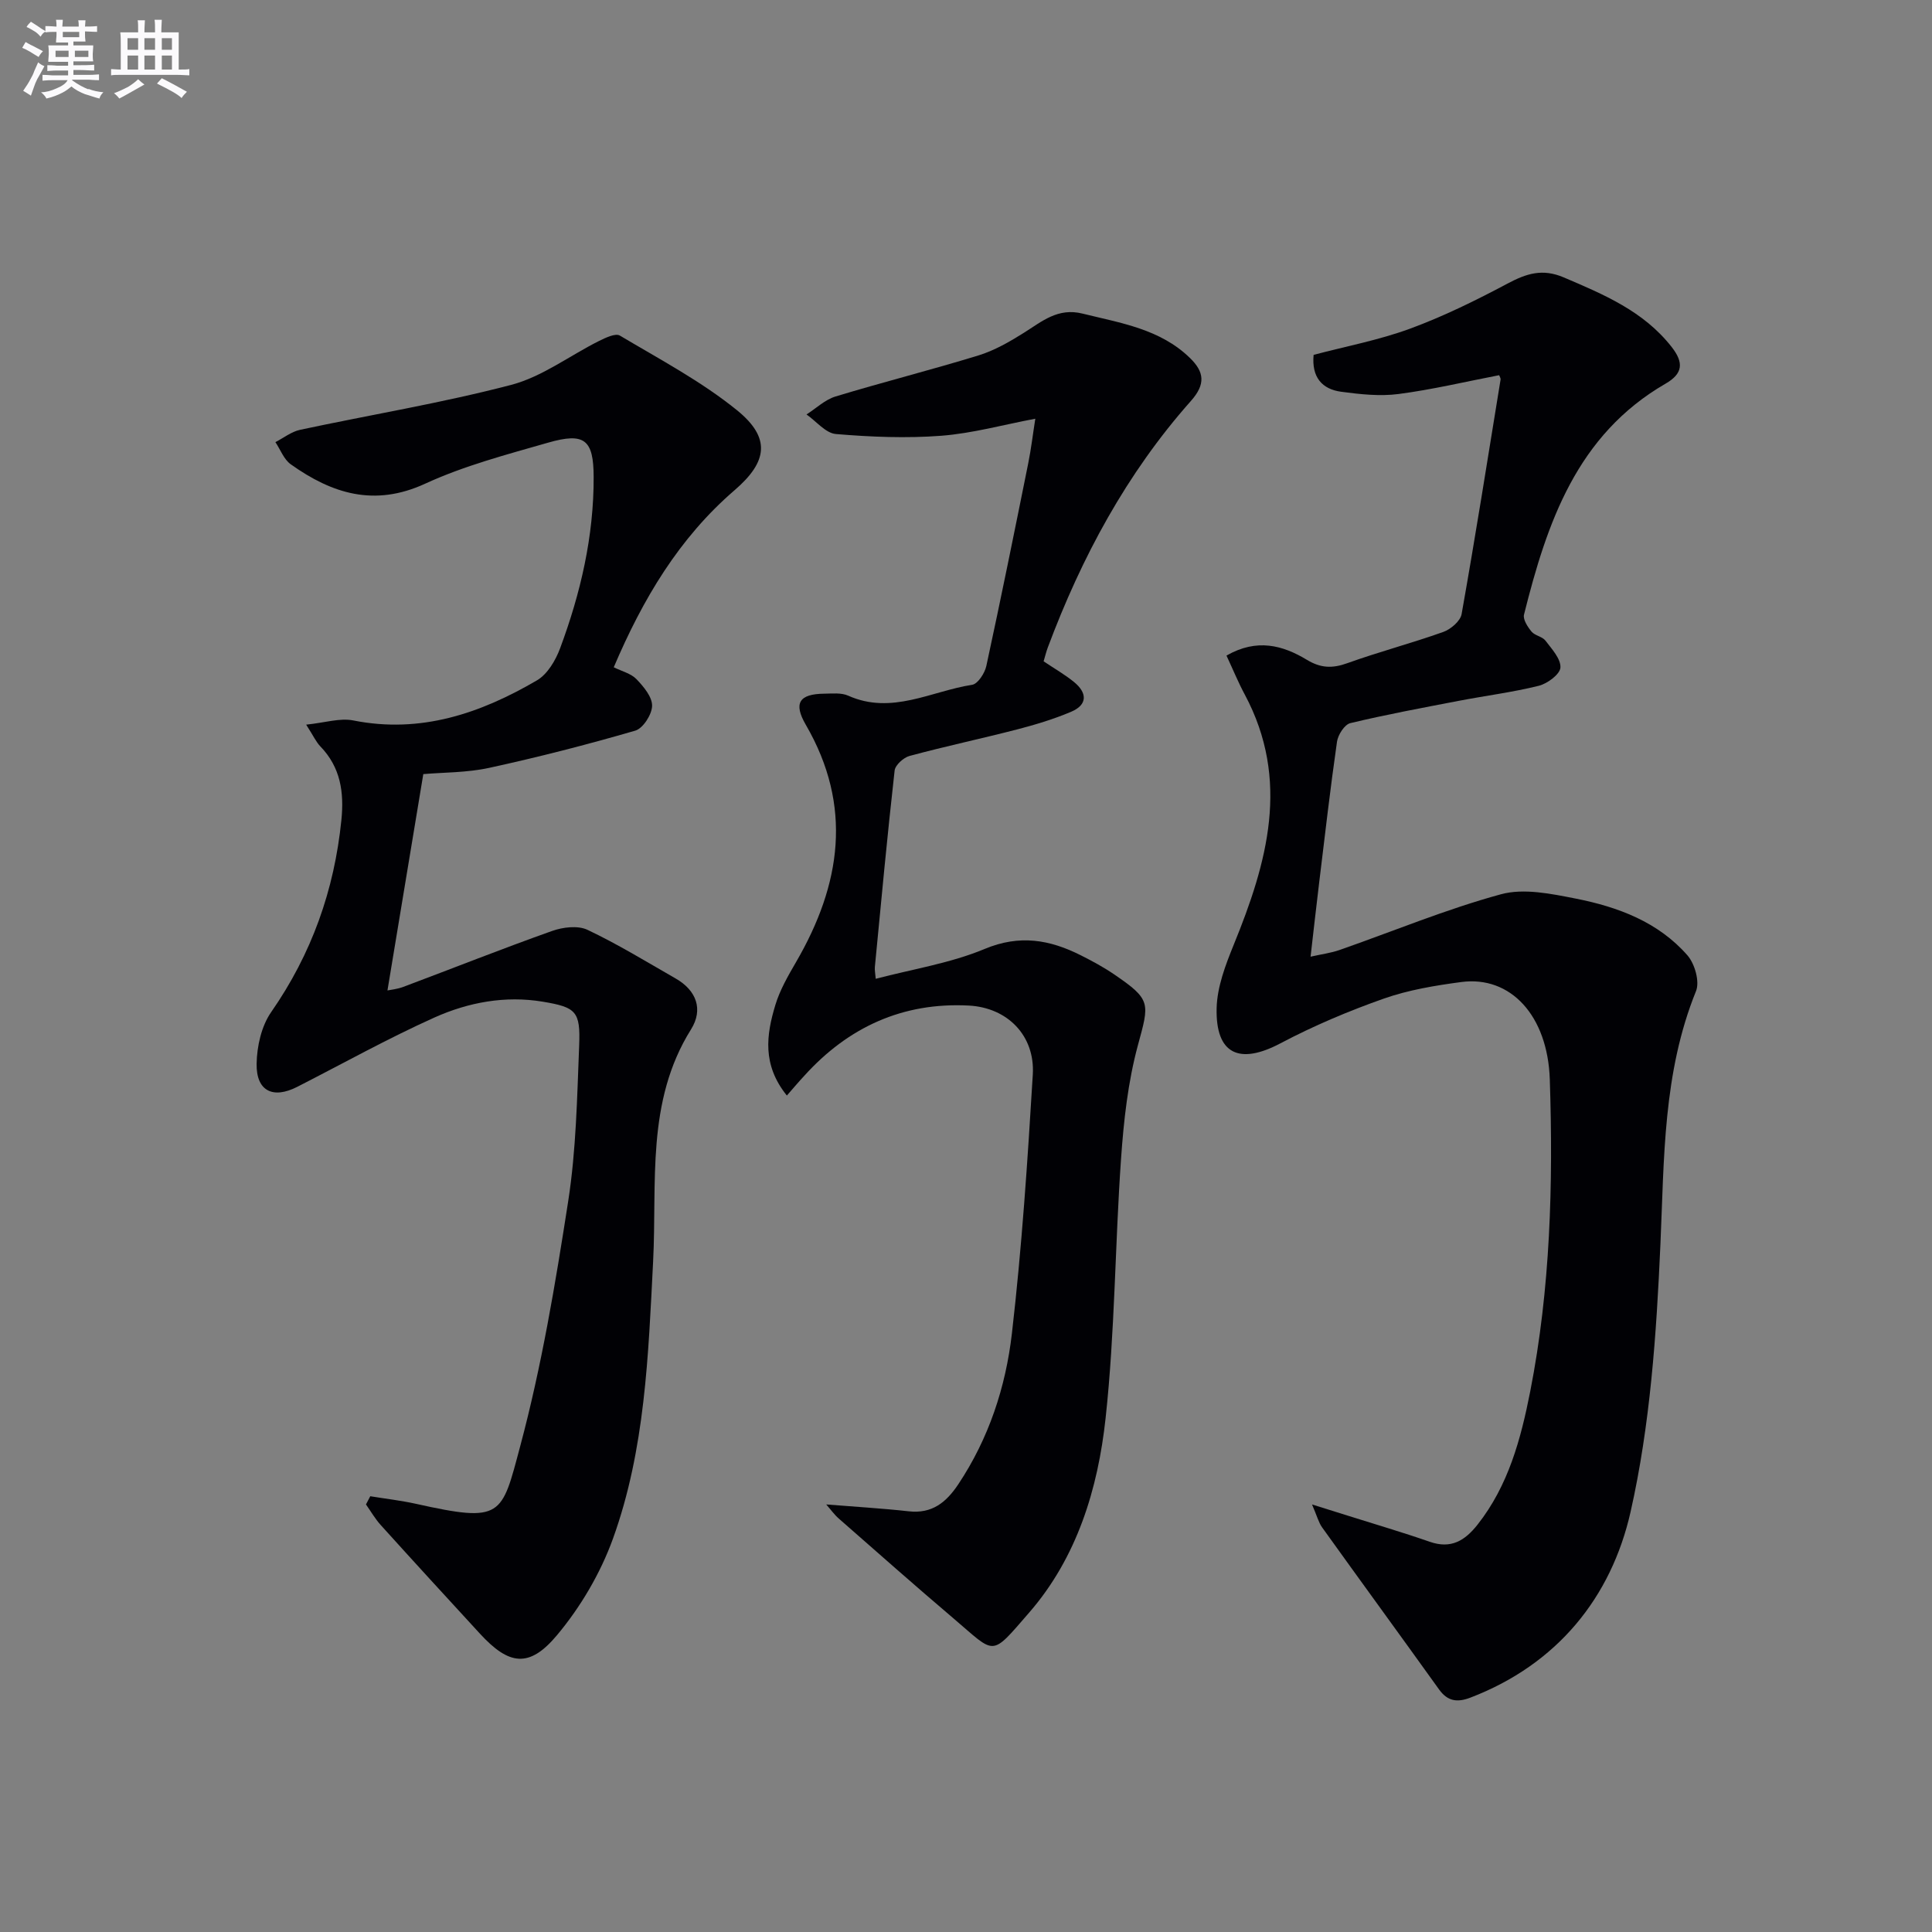
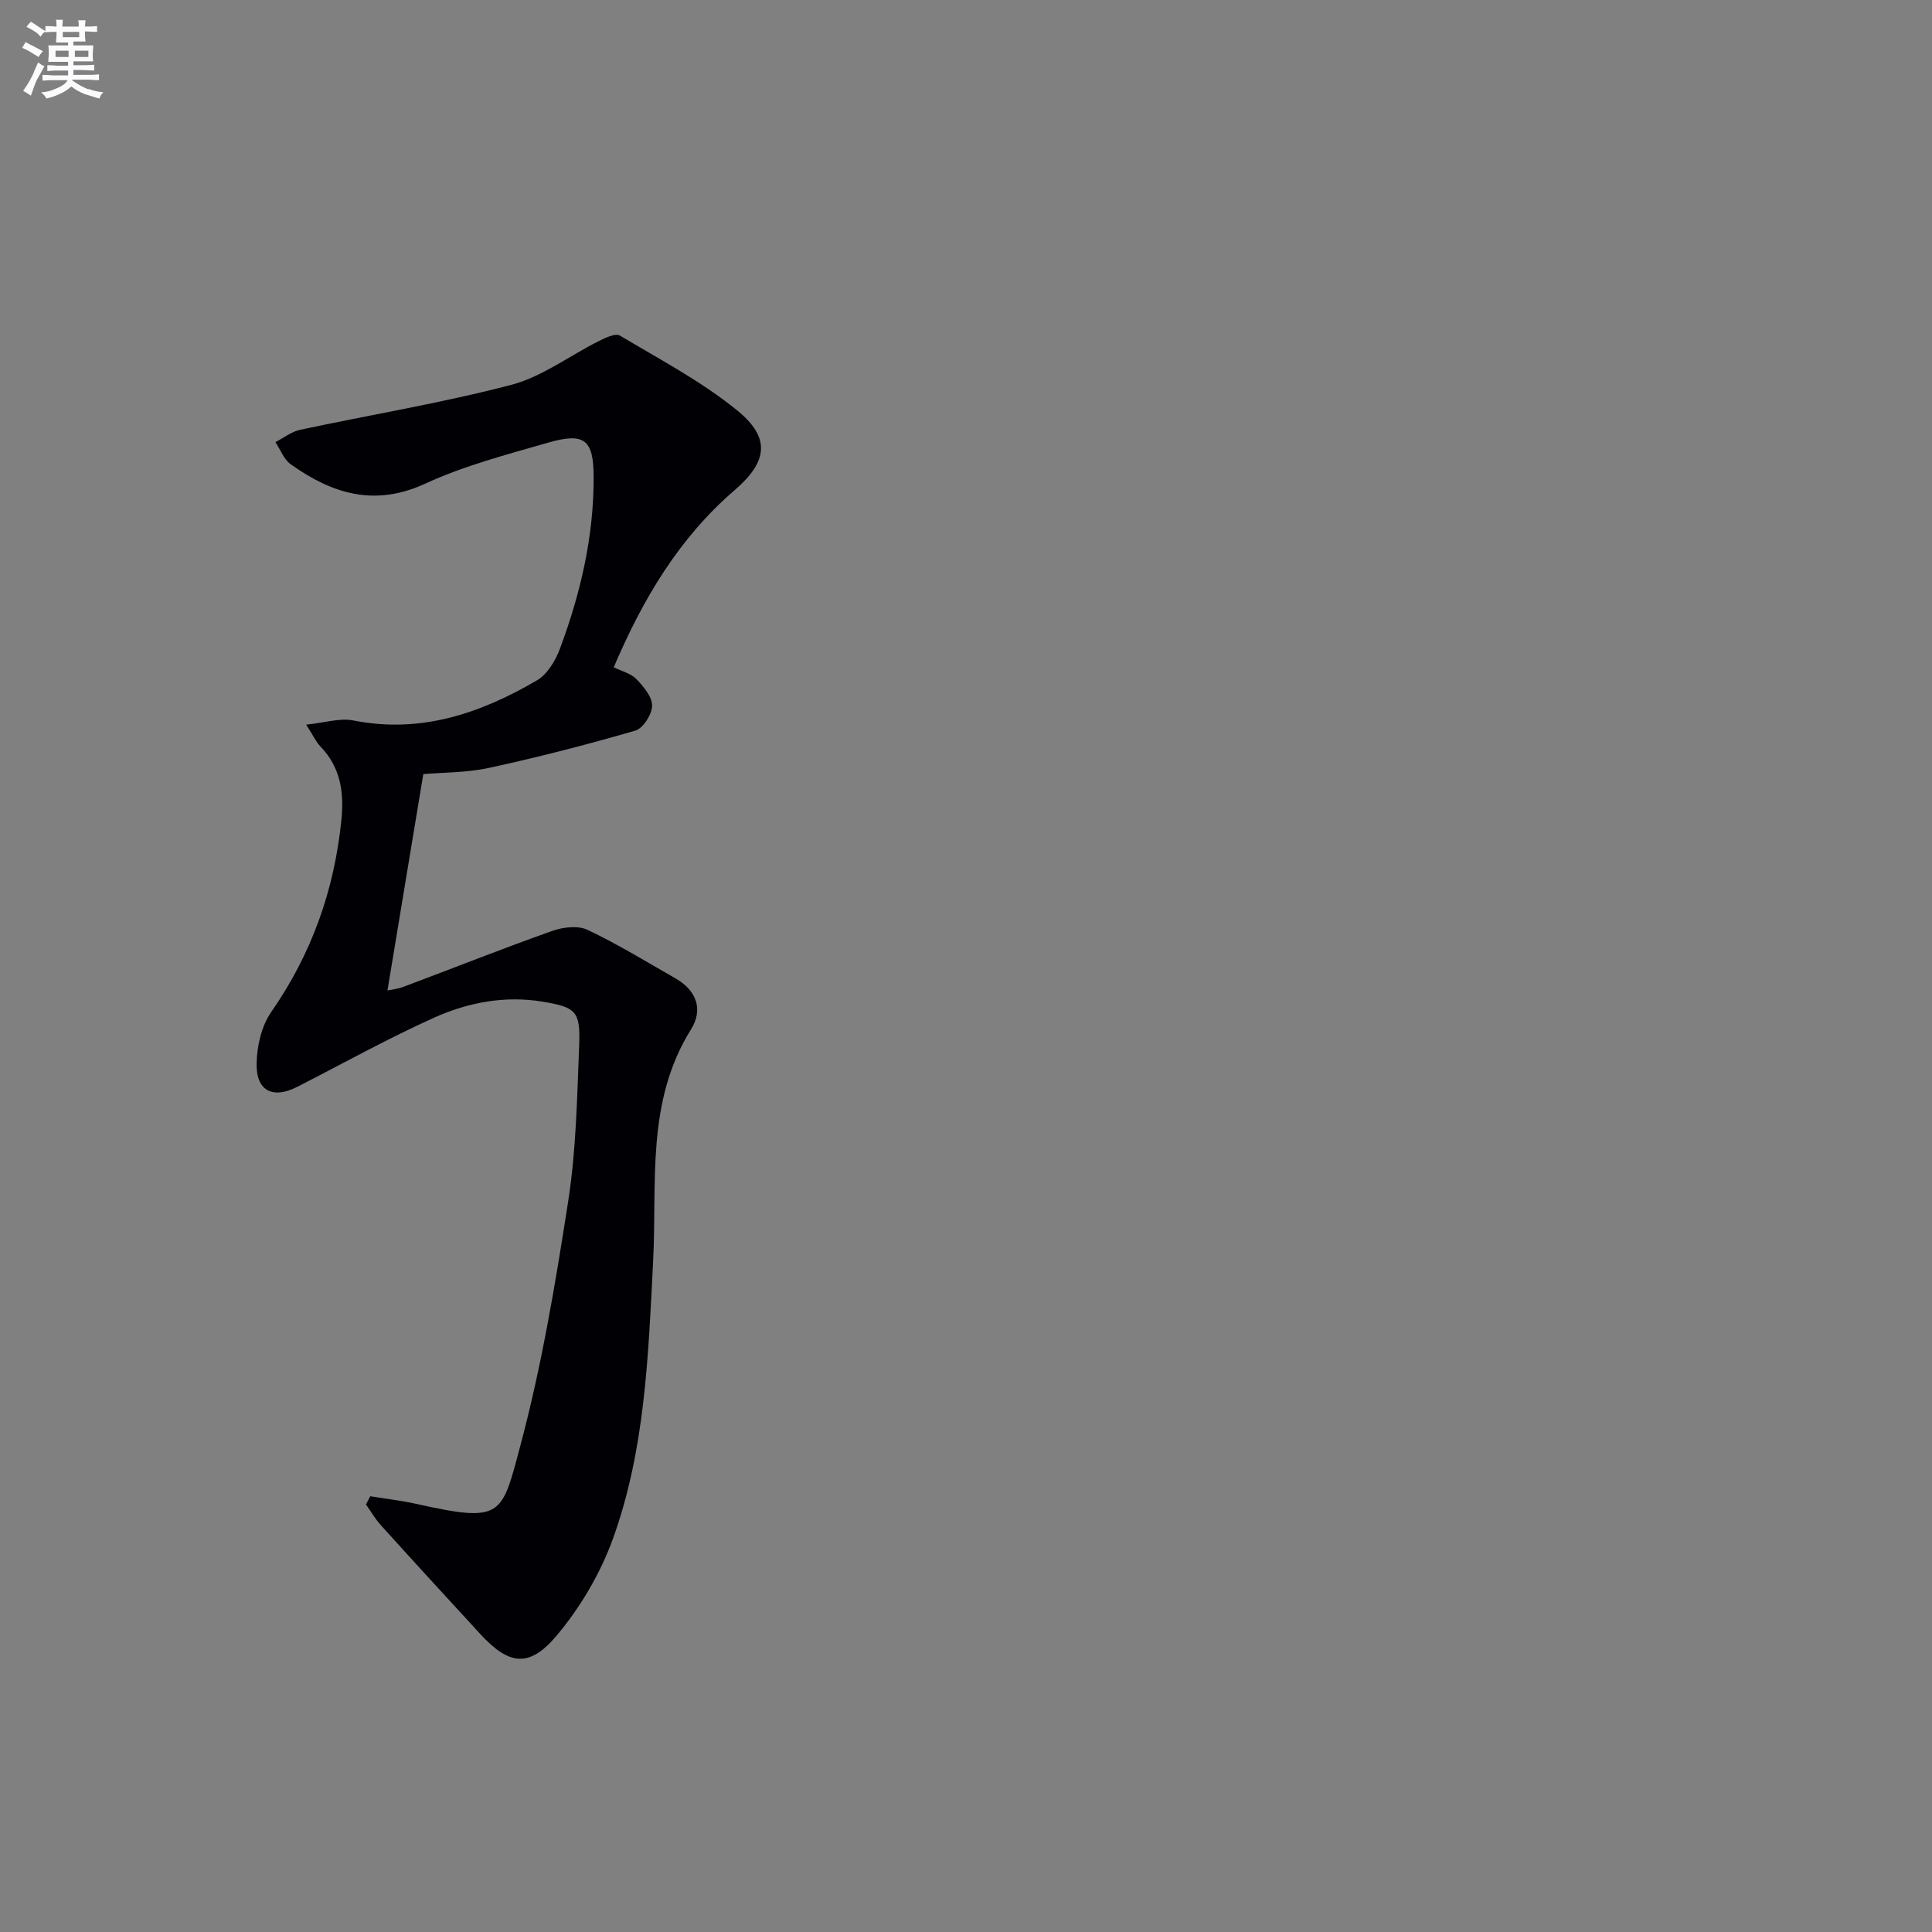
<svg xmlns="http://www.w3.org/2000/svg" enable-background="new 0 0 400 400" viewBox="0 0 400 400">
  <rect x="0" y="0" width="400" height="400" fill="#808080" stroke="none" />
  <g fill="#010105">
-     <path d="m253.93 135.73c6.3-3.61 11.65-2.14 16.65.88 2.86 1.73 5.27 1.81 8.35.7 6.56-2.36 13.32-4.13 19.88-6.47 1.55-.55 3.54-2.25 3.8-3.69 2.87-16.16 5.44-32.38 8.07-48.58.04-.28-.2-.6-.3-.89-6.96 1.34-13.87 2.99-20.86 3.9-3.87.5-7.93.05-11.83-.47-3.99-.53-6.16-3.03-5.72-7.64 6.61-1.75 13.47-3.04 19.93-5.41 6.96-2.56 13.68-5.87 20.24-9.36 3.89-2.07 7.2-3.15 11.61-1.27 8.32 3.55 16.53 6.98 22.35 14.41 2.54 3.25 2.34 5.51-1.26 7.59-18.39 10.63-24.56 28.83-29.31 47.82-.25 1 .75 2.54 1.56 3.52.7.84 2.23 1.01 2.88 1.87 1.31 1.72 3.2 3.76 3.1 5.57-.08 1.38-2.68 3.32-4.47 3.77-5.46 1.36-11.09 2.06-16.63 3.13-7.49 1.44-15 2.83-22.41 4.61-1.19.29-2.55 2.42-2.75 3.85-1.39 9.7-2.51 19.44-3.69 29.16-.6 4.91-1.14 9.82-1.78 15.34 2.3-.52 4.21-.76 5.99-1.38 11.13-3.89 22.08-8.45 33.42-11.54 4.75-1.3 10.44-.1 15.52.9 8.72 1.72 17.07 4.84 23.11 11.76 1.51 1.74 2.56 5.43 1.76 7.39-6.86 16.94-6.58 34.66-7.37 52.48-.82 18.53-2.11 37.34-6.18 55.35-4.01 17.72-15.2 31.57-33.17 38.45-2.72 1.04-4.71.76-6.48-1.7-8.04-11.21-16.17-22.34-24.21-33.55-.73-1.02-1.05-2.35-2.09-4.75 3.15.99 5.25 1.64 7.34 2.3 5.69 1.8 11.41 3.47 17.04 5.43 4.39 1.53 7.26-.22 9.89-3.55 6.4-8.11 8.97-17.76 10.9-27.55 4.19-21.34 4.77-42.96 4.06-64.61-.43-13.24-8.13-21.54-18.33-20.18-5.41.72-10.91 1.63-16.03 3.43-7.32 2.58-14.54 5.63-21.39 9.25-8.5 4.5-13.46 2.3-13.23-7.28.11-4.41 1.84-8.94 3.54-13.12 6.95-17.03 11.76-34.04 2.3-51.78-1.33-2.46-2.39-5.06-3.8-8.09z" />
    <path d="m76.66 309.78c3.16.52 6.35.88 9.46 1.57 17.92 3.99 17.71 2.56 21.58-11.92 4.45-16.62 7.3-33.71 9.94-50.74 1.65-10.62 1.84-21.48 2.27-32.25.28-7.05-.64-7.9-7.53-9.05-7.78-1.3-15.41.13-22.42 3.27-9.66 4.34-18.96 9.53-28.42 14.36-5.02 2.56-8.5.89-8.41-4.77.06-3.62.99-7.8 3.01-10.7 8.38-12.05 13.07-25.24 14.54-39.76.58-5.76-.16-10.92-4.35-15.25-.88-.91-1.42-2.14-2.94-4.51 3.89-.4 6.98-1.42 9.75-.87 13.96 2.78 26.32-1.46 38.03-8.3 2.17-1.27 3.86-4.13 4.79-6.63 4.25-11.42 6.99-23.2 6.95-35.47-.02-7.72-1.86-9.29-9.44-7.11-8.6 2.47-17.37 4.77-25.44 8.49-10.54 4.85-19.3 2.06-27.83-4.01-1.42-1.01-2.14-3.03-3.18-4.59 1.69-.87 3.3-2.16 5.1-2.55 14.58-3.12 29.33-5.54 43.73-9.31 6.4-1.68 12.08-6.04 18.14-9.07 1.35-.67 3.44-1.68 4.35-1.13 8.24 4.91 16.84 9.45 24.24 15.45 7.03 5.7 6.38 10.64-.48 16.55-11.51 9.91-19 22.51-25.03 36.67 1.66.83 3.56 1.28 4.7 2.46 1.48 1.54 3.27 3.67 3.24 5.52-.03 1.79-1.87 4.67-3.48 5.14-9.98 2.9-20.07 5.49-30.22 7.7-4.67 1.02-9.57.94-13.67 1.3-2.49 14.99-4.94 29.79-7.42 44.79.57-.12 2-.26 3.29-.74 10.26-3.85 20.45-7.9 30.78-11.57 2.24-.8 5.35-1.18 7.34-.24 6.27 2.97 12.22 6.62 18.26 10.08 4.34 2.48 5.74 6.44 3.18 10.53-9.38 14.99-7.01 31.78-7.85 48.05-.99 19.42-1.65 38.94-8.32 57.41-2.59 7.16-6.71 14.16-11.6 19.99-5.75 6.86-9.94 6.18-15.93-.33-6.87-7.47-13.73-14.95-20.53-22.48-1.17-1.29-2.06-2.85-3.07-4.28.3-.57.6-1.13.89-1.7z" />
-     <path d="m162.91 226.82c-5.16-6.4-4.23-12.62-2.39-18.72.94-3.13 2.65-6.08 4.31-8.94 9.31-16.03 11.77-32.26 2.01-49.09-2.61-4.49-1.39-6.4 3.82-6.45 1.66-.02 3.52-.23 4.95.41 9 4.03 17.18-.94 25.66-2.25 1.18-.18 2.62-2.41 2.94-3.9 3.02-13.93 5.84-27.9 8.66-41.88.62-3.06.98-6.16 1.48-9.31-6.63 1.25-13.01 3.03-19.48 3.53-7.23.55-14.57.25-21.81-.36-2.12-.18-4.06-2.64-6.08-4.05 1.99-1.27 3.83-3.06 6-3.72 9.82-2.98 19.78-5.49 29.59-8.5 3.29-1.01 6.42-2.81 9.37-4.66 3.78-2.37 7.06-5.28 12.2-4 7.91 1.96 16.05 3.17 22.23 9.19 2.95 2.87 3.3 5.4.19 8.9-13.3 14.98-22.64 32.36-29.63 51.05-.34.91-.56 1.85-.86 2.85 2.23 1.5 4.39 2.73 6.29 4.28 2.71 2.2 2.88 4.68-.56 6.15-3.62 1.54-7.44 2.69-11.26 3.68-7.39 1.91-14.86 3.49-22.23 5.48-1.25.34-2.97 1.89-3.09 3.04-1.52 13.54-2.79 27.1-4.09 40.66-.06.64.09 1.3.18 2.44 7.69-2.02 15.48-3.23 22.55-6.18 7.25-3.03 13.49-1.92 19.92 1.32 2.37 1.19 4.72 2.46 6.9 3.95 7.71 5.26 7.29 5.9 4.91 14.67-2.06 7.6-2.94 15.62-3.49 23.51-1.26 17.89-1.26 35.91-3.2 53.72-1.58 14.58-5.91 28.83-15.83 40.24-8.09 9.31-6.82 8.7-15.71 1.15-7.98-6.78-15.82-13.72-23.69-20.62-.95-.83-1.7-1.9-2.61-2.93 5.92.48 11.52.8 17.09 1.42 4.84.54 7.76-1.86 10.25-5.59 6.32-9.49 9.82-20.14 11.1-31.2 2.06-17.81 3.25-35.74 4.33-53.64.48-8.01-5.19-13.86-13.27-14.28-13.64-.71-24.94 4.46-34.05 14.55-1.07 1.14-2.1 2.36-3.6 4.08z" />
  </g>
  <path d="m6.8 9.5c.6.3 1.3.7 2.1 1.1-.4.4-.7.8-.9 1.2-.7-.4-1.3-.8-1.8-1.1s-1.1-.6-1.6-.8c.2-.4.5-.8.7-1.2.4.2.8.5 1.5.8zm.9 6.9c-.3.6-.5 1.1-.7 1.7s-.4 1.1-.6 1.7c-.6-.4-1.1-.7-1.6-1 .7-1 1.2-1.8 1.5-2.4.3-.5.6-1.1.8-1.7.3-.6.5-1.2.8-1.8.3.3.8.6 1.3.8-.7 1.3-1.2 2.2-1.5 2.7zm.1-11c.4.3 1 .7 1.7 1.1-.5.2-.8.6-1.1 1.1-.5-.6-1-1-1.4-1.2s-.9-.6-1.5-.8c.2-.4.5-.7.9-1.1.5.3.9.6 1.4.9zm10.5 13c1 .4 2 .6 3.1.7-.4.4-.7.8-.8 1.3-.9-.2-1.9-.6-3-.9-1-.4-2-.9-2.8-1.6-.5.4-1.1.9-1.9 1.3s-1.9.9-3.3 1.2c-.1-.3-.5-.8-1.1-1.3 1 0 2.1-.3 3.2-.8 1.2-.5 1.9-1 2.3-1.7h-3.2c-.4 0-1 0-2 .1v-1.2c1 0 1.7.1 2 .1h3.3v-1h-2.3c-.2 0-.9 0-2 .1v-1.2c1.2 0 1.9.1 2 .1h2.3v-.8h-4.1c0-.7.1-1.2.1-1.6 0-.5 0-1.1-.1-1.8h4.1v-.6h-2.5c0-.6.1-1.1.1-1.6v-.6h-.5c-.4 0-1 0-1.8.1v-1.3c1.2 0 1.9.1 2.1.1h.2c0-.3 0-.8-.1-1.4h1.4c0 .6-.1 1-.1 1.4h3.4c0-.4 0-.8-.1-1.3h1.5c0 .4-.1.9-.1 1.3.7 0 1.5 0 2.5-.1v1.2c-1 0-1.8-.1-2.5-.1v.6c0 .3 0 .8.1 1.5h-2.5v.8h4.1c0 .7-.1 1.3-.1 1.8s0 1 .1 1.5h-4.1v.8h1.4c.8 0 1.8 0 2.9-.1v1.2c-1 0-1.9-.1-2.8-.1h-1.5v1h3.2c.3 0 1 0 2.1-.1v1.2c-1.1 0-1.8-.1-2.1-.1h-3.4l-.1.1c1.4 1 2.4 1.5 3.4 1.9zm-4.1-6.6v-1.3h-2.7v1.3zm2.2-4.1v-1.1h-3.4v1.1zm1.9 4.1v-1.3h-2.8v1.3z" fill="#fbfafc" />
-   <path d="m37 6.7v2.3 5.4c1 0 1.8 0 2.2-.1v1.3c-.6 0-1.5-.1-2.5-.1h-11.9c-.7 0-1.3 0-1.8.1v-1.3c.5 0 1.1.1 2 .1v-5.2c0-1 0-1.8-.1-2.5h3.7c0-1.3 0-2.1-.1-2.5h1.5c0 .4-.1 1.3-.1 2.5h2.2c0-1.2 0-2.1-.1-2.6h1.5c0 .4-.1 1.3-.1 2.6zm-12.3 13.7c-.3-.4-.7-.8-1.1-1.1 1.1-.4 2.1-.9 2.9-1.3.8-.5 1.5-1 2.1-1.6.4.4.9.8 1.3 1.1-2.5 1.4-4.2 2.4-5.2 2.9zm3.9-10.1v-2.4h-2.2v2.4zm0 4.1v-2.9h-2.2v2.9zm3.5-4.1v-2.4h-2.2v2.4zm0 4.1v-2.9h-2.2v2.9zm.4 2.9 1-1.1c.6.3 1.4.7 2.5 1.3s2 1.1 2.7 1.5c-.4.4-.8.8-1.1 1.3-.8-.8-2.5-1.7-5.1-3zm3.1-7v-2.4h-2.1v2.4zm0 4.1v-2.9h-2.1v2.9z" fill="#fbfafc" />
</svg>